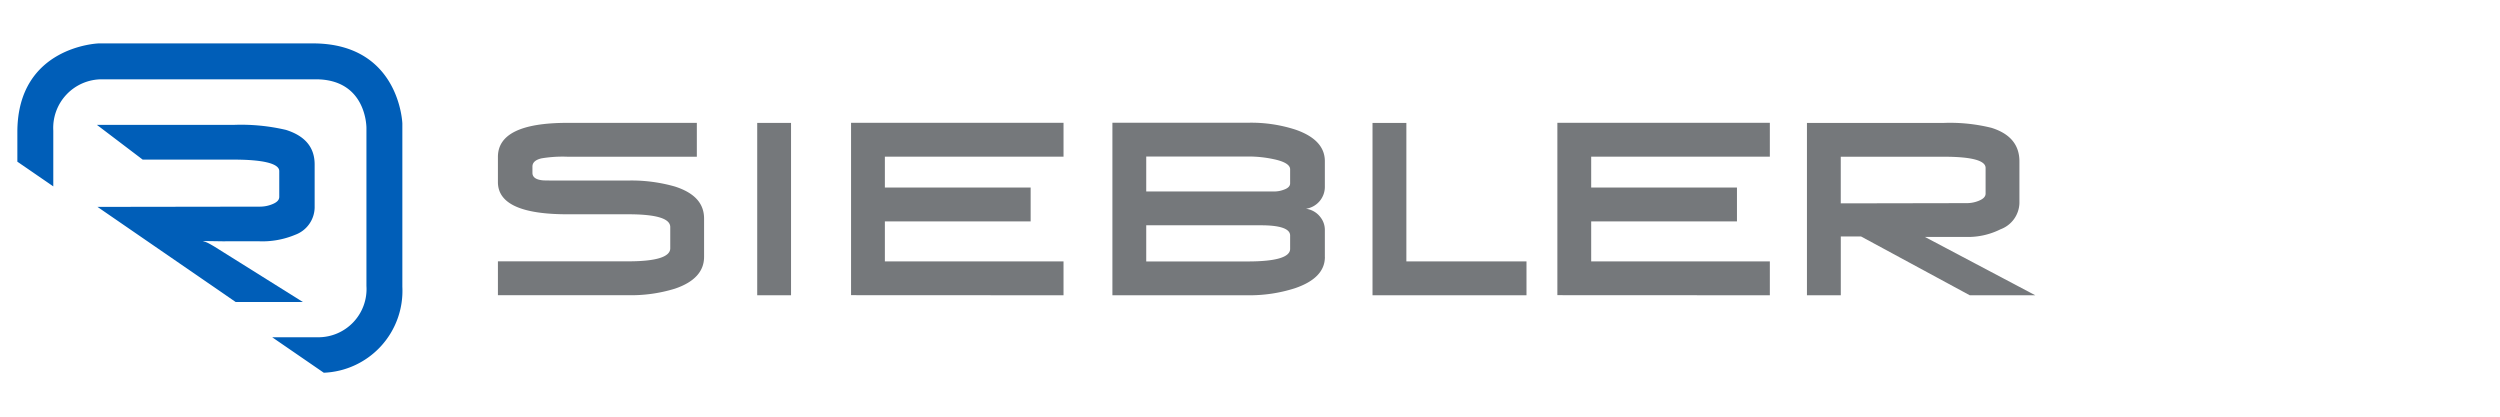
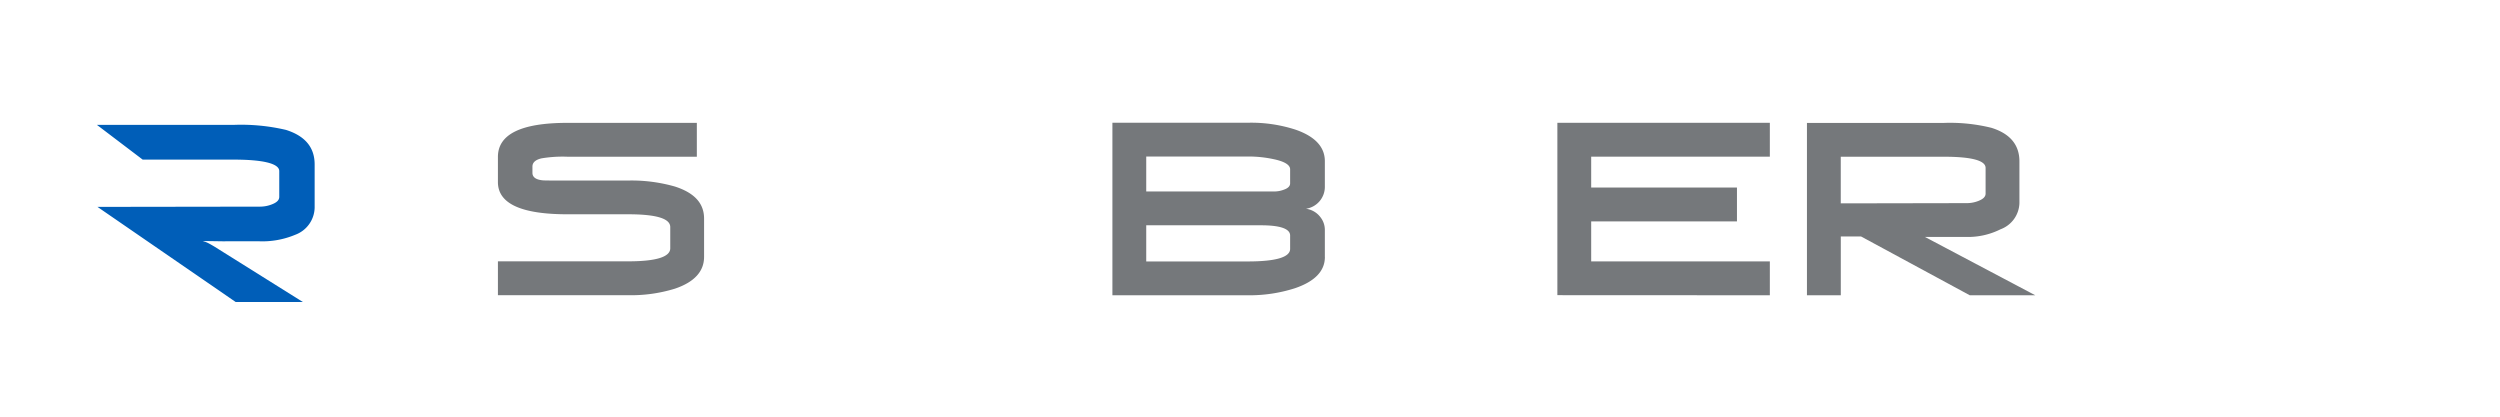
<svg xmlns="http://www.w3.org/2000/svg" width="288" height="48" viewBox="0 0 288 48">
  <g id="svg_Local-Contacts_logo-Siebler" transform="translate(-321 -993.01)">
-     <rect id="Container" width="288" height="48" transform="translate(321 993.01)" fill="none" />
    <g id="R" transform="translate(323 998.01)">
      <path id="Path_256" data-name="Path 256" d="M294.051,415.831v-5.017q0-2.939-3.313-3.976a22.667,22.667,0,0,0-5.917-.58H268.964l5.278,4.006h10.507c3.311,0,5.226.44,5.226,1.322v2.965c0,.388-.3.663-.885.882a3.72,3.72,0,0,1-1.325.248l-18.732.028,15.915,10.954h7.741l-10.125-6.341s-.561-.34-.843-.474a3.769,3.769,0,0,0-.562-.209l2.292.035,4.091-.007a9.794,9.794,0,0,0,4.273-.746,3.411,3.411,0,0,0,2.236-3.092" transform="translate(-259.804 -396.876)" fill="#005eb8" />
-       <path id="Path_257" data-name="Path 257" d="M303.754,424.511V405.69s-.3-9.193-10.259-9.224H268.776s-9.35.3-9.373,10.185v3.443l4.139,2.846v-6.424a5.6,5.6,0,0,1,5.617-5.914h24.617c5.913,0,5.841,5.619,5.841,5.619v18.184a5.554,5.554,0,0,1-5.546,5.914h-5.31l5.944,4.086a9.442,9.442,0,0,0,9.049-9.9" transform="translate(-259.403 -396.466)" fill="#005eb8" />
    </g>
    <g id="SIEBLER" transform="translate(378.36 1007.143)">
-       <rect id="Rectangle_267" data-name="Rectangle 267" width="3.896" height="19.855" transform="translate(29.871 0.026)" fill="#75787b" />
-       <path id="Path_258" data-name="Path 258" d="M440.082,425.881v-3.9H426.244V406.026h-3.9v19.854Z" transform="translate(-321.59 -405.999)" fill="#75787b" />
      <path id="Path_259" data-name="Path 259" d="M411.542,420.533c0,.967-1.64,1.451-4.891,1.451H394.965v-4.165h13.217c2.23,0,3.36.4,3.36,1.182Zm0-7.55c0,.322-.242.564-.7.725a3.1,3.1,0,0,1-1.1.215H394.965v-4.029h11.821a13.914,13.914,0,0,1,2.794.294c1.317.269,1.962.672,1.962,1.182Zm4,8.49v-3.09a2.367,2.367,0,0,0-.511-1.5,2.474,2.474,0,0,0-1.665-.968,2.557,2.557,0,0,0,2.176-2.606v-2.874c0-1.639-1.129-2.848-3.359-3.627a16.551,16.551,0,0,0-5.4-.806H391.068V425.88h15.583a17.077,17.077,0,0,0,5.429-.806c2.309-.78,3.466-1.988,3.466-3.6" transform="translate(-320.279 -405.998)" fill="#75787b" />
      <path id="Path_260" data-name="Path 260" d="M469.047,425.881v-3.9H448.466v-4.609h16.793v-3.9H448.466v-3.557h20.581v-3.9H444.57v19.854Z" transform="translate(-322.521 -405.999)" fill="#75787b" />
-       <path id="Path_261" data-name="Path 261" d="M384.121,425.881v-3.9H363.54v-4.609h16.793v-3.9H363.54v-3.557h20.581v-3.9H359.644v19.854Z" transform="translate(-318.963 -405.999)" fill="#75787b" />
      <path id="Path_262" data-name="Path 262" d="M340.934,421.474v-4.429c0-1.747-1.1-2.956-3.331-3.681a18.16,18.16,0,0,0-5.429-.7h-6.985c-1.72,0-2.687,0-2.874-.027-.78-.08-1.154-.377-1.154-.859v-.729c0-.457.348-.78,1.046-.941a14.8,14.8,0,0,1,2.983-.188H340.1v-3.9H325.189c-5.346,0-8.005,1.316-8.005,3.922v2.9c0,2.472,2.659,3.709,8.005,3.709h6.985c3.251,0,4.863.483,4.863,1.477v2.44c0,.995-1.613,1.505-4.863,1.505h-14.99v3.9h14.99a17.136,17.136,0,0,0,5.4-.752c2.23-.752,3.359-1.988,3.359-3.654" transform="translate(-317.184 -405.999)" fill="#75787b" />
      <path id="Path_263" data-name="Path 263" d="M495.159,414.167c0,.376-.3.645-.861.859a3.643,3.643,0,0,1-1.29.241l-14.534.027v-5.373h11.848q4.836,0,4.837,1.291Zm5.722,11.714-12.707-6.717h4.835a8.385,8.385,0,0,0,3.87-.885,3.322,3.322,0,0,0,2.177-3.01v-4.809q0-2.861-3.224-3.869a19.861,19.861,0,0,0-5.509-.564H474.578v19.855h3.9V419.11h2.338l12.519,6.771Z" transform="translate(-323.778 -405.999)" fill="#75787b" />
    </g>
  </g>
</svg>